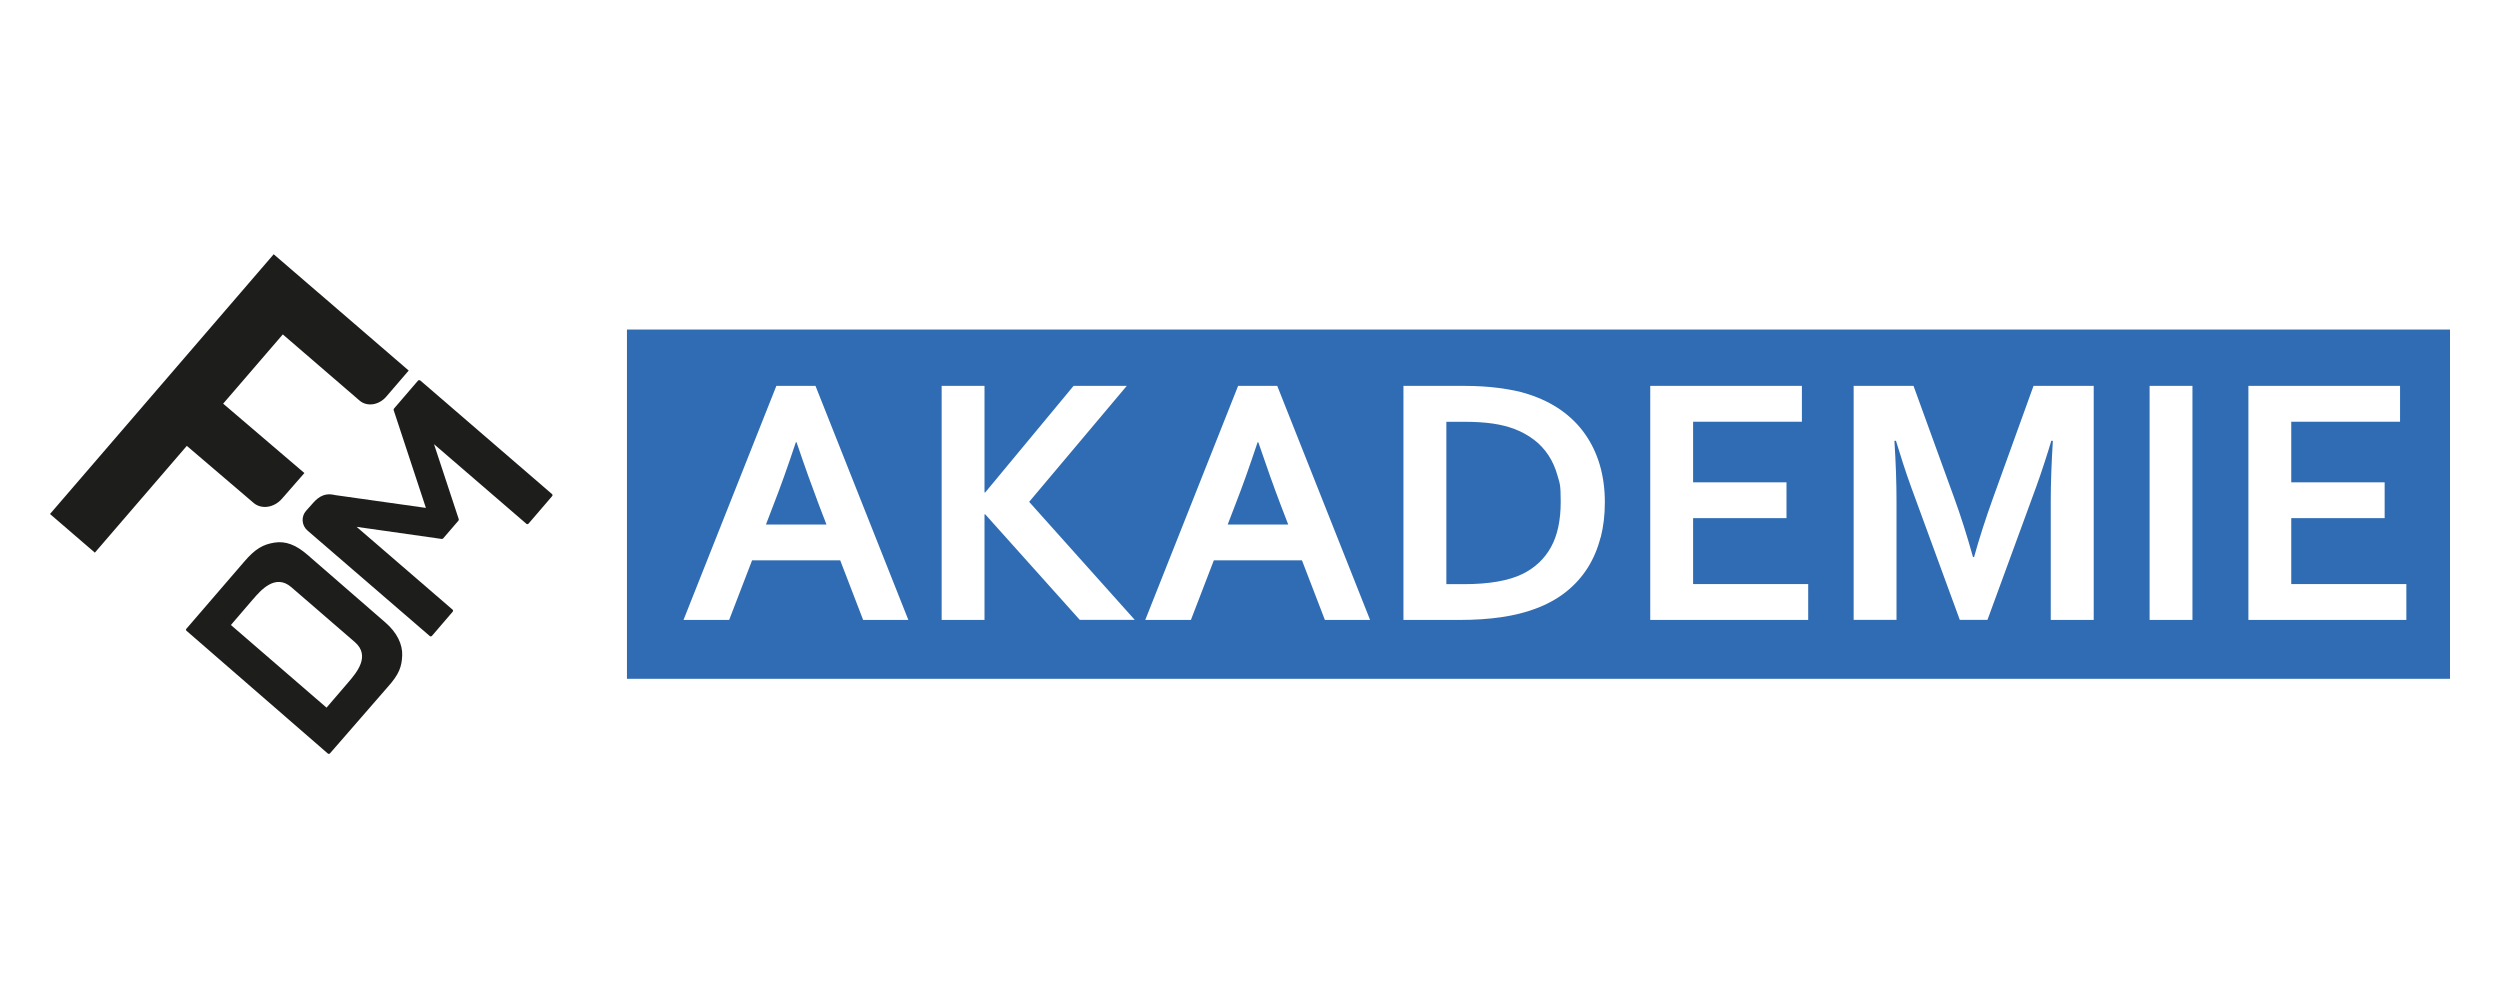
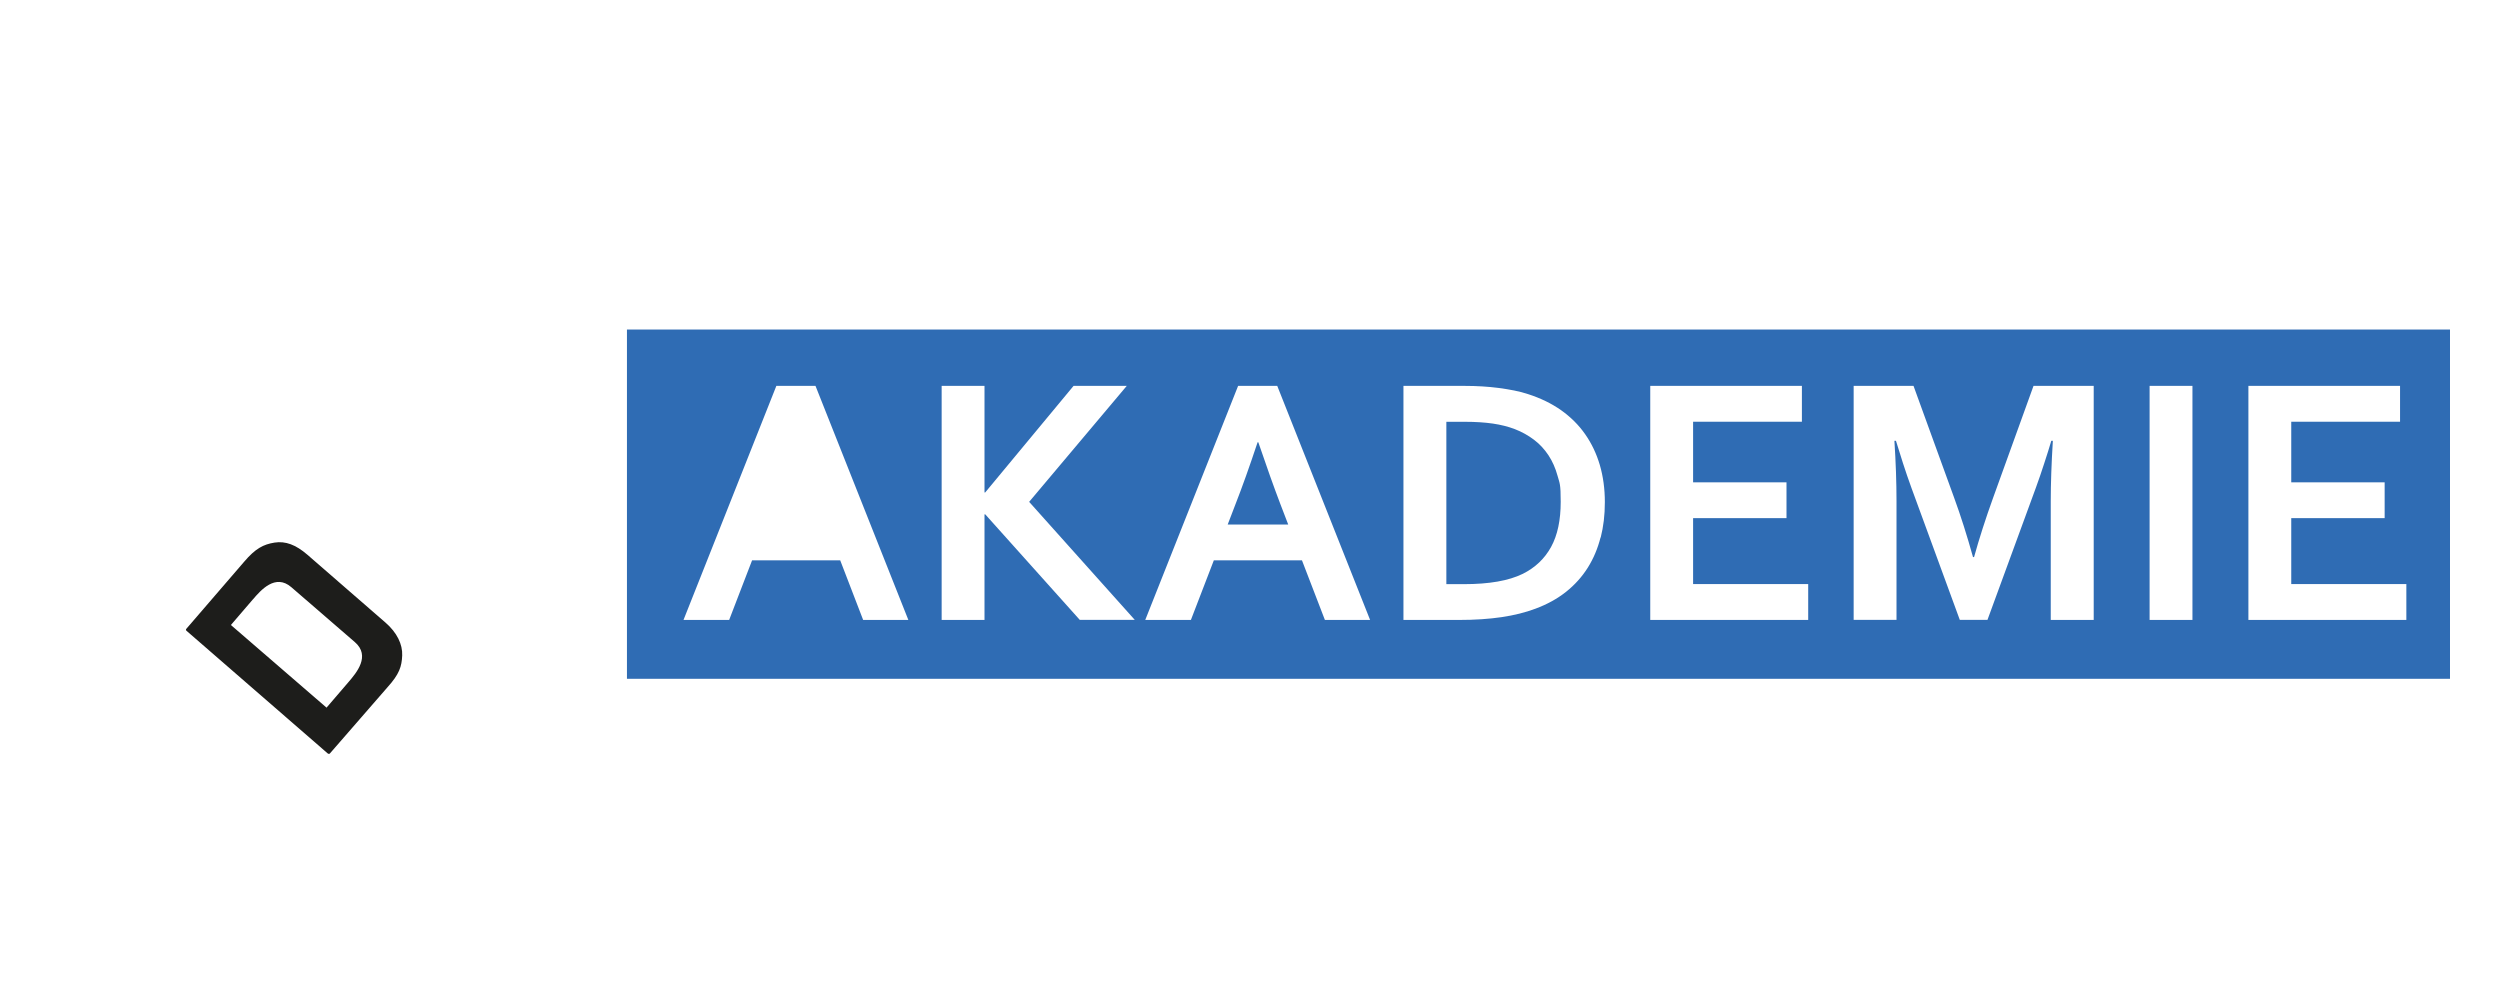
<svg xmlns="http://www.w3.org/2000/svg" id="Ebene_1" viewBox="0 0 5000 2000">
  <defs>
    <style>      .st0 {        fill: #2f6cb4;      }      .st1 {        fill: #1d1d1b;      }    </style>
  </defs>
  <g id="Ebene_20">
-     <path class="st0" d="M1593.1,884.5c16.5,48.7,31.2,89.6,43.8,122.8l16,41.7h-121l16-41.7c12.9-32.9,27.5-73.8,43.8-122.8h1.4,0Z" />
    <path class="st0" d="M2560.4,1007.3c-12.6-33.1-27.2-74-43.8-122.8h-1.4c-16.3,49-30.9,89.9-43.8,122.8l-16,41.7h121l-16-41.7h0ZM2560.4,1007.3c-12.6-33.1-27.2-74-43.8-122.8h-1.4c-16.3,49-30.9,89.9-43.8,122.8l-16,41.7h121l-16-41.7h0ZM2560.4,1007.3c-12.6-33.1-27.2-74-43.8-122.8h-1.4c-16.3,49-30.9,89.9-43.8,122.8l-16,41.7h121l-16-41.7h0ZM3115.1,951.7c-4.2-15.4-10.3-29.1-18.2-41.1-8-12-17.5-22.4-28.8-30.9-11.4-8.6-24.1-15.8-38.3-21.3-13.3-5.1-28-8.8-44.4-11.2-16.3-2.3-34.6-3.5-54.9-3.5h-37.8v324.6h35.3c50.2,0,89.3-6.8,117.5-20.6,24.9-12.4,43.8-30.4,56.7-53.9,12.9-23.5,19.2-53.6,19.2-90.3s-2.1-36.4-6.3-51.8h0ZM3115.1,951.7c-4.2-15.4-10.3-29.1-18.2-41.1-8-12-17.5-22.4-28.8-30.9-11.4-8.6-24.1-15.8-38.3-21.3-13.3-5.1-28-8.8-44.4-11.2-16.3-2.3-34.6-3.5-54.9-3.5h-37.8v324.6h35.3c50.2,0,89.3-6.8,117.5-20.6,24.9-12.4,43.8-30.4,56.7-53.9,12.9-23.5,19.2-53.6,19.2-90.3s-2.1-36.4-6.3-51.8h0ZM2560.4,1007.3c-12.6-33.1-27.2-74-43.8-122.8h-1.4c-16.3,49-30.9,89.9-43.8,122.8l-16,41.7h121l-16-41.7h0ZM2560.4,1007.3c-12.6-33.1-27.2-74-43.8-122.8h-1.4c-16.3,49-30.9,89.9-43.8,122.8l-16,41.7h121l-16-41.7h0ZM3115.1,951.7c-4.2-15.4-10.3-29.1-18.2-41.1-8-12-17.5-22.4-28.8-30.9-11.4-8.6-24.1-15.8-38.3-21.3-13.3-5.1-28-8.8-44.4-11.2-16.3-2.3-34.6-3.5-54.9-3.5h-37.8v324.6h35.3c50.2,0,89.3-6.8,117.5-20.6,24.9-12.4,43.8-30.4,56.7-53.9,12.9-23.5,19.2-53.6,19.2-90.3s-2.1-36.4-6.3-51.8h0ZM3115.1,951.7c-4.2-15.4-10.3-29.1-18.2-41.1-8-12-17.5-22.4-28.8-30.9-11.4-8.6-24.1-15.8-38.3-21.3-13.3-5.1-28-8.8-44.4-11.2-16.3-2.3-34.6-3.5-54.9-3.5h-37.8v324.6h35.3c50.2,0,89.3-6.8,117.5-20.6,24.9-12.4,43.8-30.4,56.7-53.9,12.9-23.5,19.2-53.6,19.2-90.3s-2.1-36.4-6.3-51.8h0ZM2560.4,1007.3c-12.6-33.1-27.2-74-43.8-122.8h-1.4c-16.3,49-30.9,89.9-43.8,122.8l-16,41.7h121l-16-41.7h0ZM1253.9,659v698.6h3646.1v-698.6H1253.9ZM1726.3,1239.9l-45.9-119.3h-176.2l-45.9,119.3h-91.3l185.7-468.1h78.3l185.7,468.1h-90.6.1ZM2159.7,1239.9l-189.3-211.3h-1.4v211.3h-85.7v-468.1h85.7v213.1h1.4l176.7-213.1h106.4l-195.2,231.9,211.3,236.1h-109.8ZM2649.8,1239.9l-45.9-119.3h-176.2l-45.9,119.3h-91.3l185.7-468.1h78.3l185.7,468.1h-90.6.1ZM3201.1,1074.9c-5.6,22-14.1,42.2-25.5,60.4-11.5,18.2-25.8,34.2-43.2,48.1-17.4,13.9-38,25.3-61.8,34.1-19.8,7.4-42.3,13.1-67.5,16.8-25.1,3.7-53.5,5.6-85,5.6h-111.2v-468.1h123.9c11,0,22.1.3,33.4,1,11.4.7,22.4,1.7,33,3.1,10.7,1.4,21.1,3.1,31.2,5.1,10,2,19.2,4.4,27.6,7.2,24.9,8,47,18.7,66.2,32.2,19.1,13.6,35.2,29.5,48.1,48,12.9,18.4,22.7,39,29.4,61.8,6.6,22.7,10,47.4,10,74s-2.8,48.8-8.3,70.8h0ZM3616.3,1239.9h-315.8v-468.1h303.3v71.7h-217.6v121.1h186.8v71.7h-186.8v131.8h230.2v71.7h-.1ZM4187.2,1239.9h-85.7v-237.2c0-34.8,1.4-75.1,4.2-121.1h-3.1c-3.9,13.3-8.6,28.3-14,44.7-5.3,16.6-11,32.9-16.8,49l-96.9,264.5h-55.3l-96.9-264.5c-5.8-16.1-11.5-32.4-16.8-49s-10-31.5-14-44.7h-3.1c2.8,43.1,4.2,83.4,4.2,120.7v237.5h-85.7v-468.1h119.7l80.9,222.8c13.6,37.1,26.2,76.9,38.1,119.7h2.1c10.2-36.8,22.9-76.4,38.1-118.6l80.8-223.8h120.4v468.1h0ZM4384.9,1239.9h-85.7v-468.1h85.7v468.1ZM4812.6,1239.9h-315.8v-468.1h303.3v71.7h-217.6v121.1h186.8v71.7h-186.8v131.8h230.2v71.7h-.1ZM3096.9,910.5c-8-12-17.5-22.4-28.8-30.9-11.4-8.6-24.1-15.8-38.3-21.3-13.3-5.1-28-8.8-44.4-11.2-16.3-2.3-34.6-3.5-54.9-3.5h-37.8v324.6h35.3c50.2,0,89.3-6.8,117.5-20.6,24.9-12.4,43.8-30.4,56.7-53.9,12.9-23.5,19.2-53.6,19.2-90.3s-2.1-36.4-6.3-51.8c-4.2-15.4-10.3-29.1-18.2-41.1h0ZM2515.2,884.5c-16.3,49-30.9,89.9-43.8,122.8l-16,41.7h121l-16-41.7c-12.6-33.1-27.2-74-43.8-122.8h-1.4,0ZM2560.4,1007.3c-12.6-33.1-27.2-74-43.8-122.8h-1.4c-16.3,49-30.9,89.9-43.8,122.8l-16,41.7h121l-16-41.7h0ZM3115.1,951.7c-4.2-15.4-10.3-29.1-18.2-41.1-8-12-17.5-22.4-28.8-30.9-11.4-8.6-24.1-15.8-38.3-21.3-13.3-5.1-28-8.8-44.4-11.2-16.3-2.3-34.6-3.5-54.9-3.5h-37.8v324.6h35.3c50.2,0,89.3-6.8,117.5-20.6,24.9-12.4,43.8-30.4,56.7-53.9,12.9-23.5,19.2-53.6,19.2-90.3s-2.1-36.4-6.3-51.8h0ZM3115.1,951.7c-4.2-15.4-10.3-29.1-18.2-41.1-8-12-17.5-22.4-28.8-30.9-11.4-8.6-24.1-15.8-38.3-21.3-13.3-5.1-28-8.8-44.4-11.2-16.3-2.3-34.6-3.5-54.9-3.5h-37.8v324.6h35.3c50.2,0,89.3-6.8,117.5-20.6,24.9-12.4,43.8-30.4,56.7-53.9,12.9-23.5,19.2-53.6,19.2-90.3s-2.1-36.4-6.3-51.8h0ZM2560.4,1007.3c-12.6-33.1-27.2-74-43.8-122.8h-1.4c-16.3,49-30.9,89.9-43.8,122.8l-16,41.7h121l-16-41.7h0ZM2560.4,1007.3c-12.6-33.1-27.2-74-43.8-122.8h-1.4c-16.3,49-30.9,89.9-43.8,122.8l-16,41.7h121l-16-41.7h0ZM3115.1,951.7c-4.2-15.4-10.3-29.1-18.2-41.1-8-12-17.5-22.4-28.8-30.9-11.4-8.6-24.1-15.8-38.3-21.3-13.3-5.1-28-8.8-44.4-11.2-16.3-2.3-34.6-3.5-54.9-3.5h-37.8v324.6h35.3c50.2,0,89.3-6.8,117.5-20.6,24.9-12.4,43.8-30.4,56.7-53.9,12.9-23.5,19.2-53.6,19.2-90.3s-2.1-36.4-6.3-51.8h0ZM3115.1,951.7c-4.2-15.4-10.3-29.1-18.2-41.1-8-12-17.5-22.4-28.8-30.9-11.4-8.6-24.1-15.8-38.3-21.3-13.3-5.1-28-8.8-44.4-11.2-16.3-2.3-34.6-3.5-54.9-3.5h-37.8v324.6h35.3c50.2,0,89.3-6.8,117.5-20.6,24.9-12.4,43.8-30.4,56.7-53.9,12.9-23.5,19.2-53.6,19.2-90.3s-2.1-36.4-6.3-51.8h0ZM2560.4,1007.3c-12.6-33.1-27.2-74-43.8-122.8h-1.4c-16.3,49-30.9,89.9-43.8,122.8l-16,41.7h121l-16-41.7h0Z" />
  </g>
  <g id="Ebene_11">
    <g>
-       <path class="st1" d="M189.7,1105.3l-89.7-77.3,447.4-519.5,89.7,77.3M446.3,807.3l162.5,138.8-45.1,51.6c-15.6,17.8-40.8,21.5-56.4,8.2l-133.7-114.2M565.6,668.7l71.5-83,180.3,155.4-45,52.3c-14.6,17-38.3,20.5-53.1,7.9l-153.7-132.5h0Z" />
      <path class="st1" d="M655.7,1507.1l-282.8-245.6c-1.2-1-1.3-2.8-.2-3.9l115.4-133.9c22.7-26.8,38.9-35,60.9-38.5,22-3.5,42.6,4.3,65.6,24.1l156.5,136c22.9,19.9,34.2,43.4,33.3,65.6-.9,22.1-5.7,37.4-29.5,63.7l-115,132.2c-1,1.2-2.8,1.3-3.9.3h-.1ZM505.9,1198.6l-44.1,51.4,191.3,165.3,44.1-51.4c15.4-18,44.6-51.9,12.5-79.7l-127-109.8c-32.1-27.8-61.3,6.3-76.7,24.2h-.1Z" />
-       <path class="st1" d="M840.3,760.7l263.8,227.5c1.2,1,1.3,3,0,4.3l-46.9,54.6c-1.2,1.4-3,1.6-4.3.6l-202.9-174.9c-1.3-1-1.3-3,0-4.4l4.9-5.4c1.6-1.7,4.3-1.4,5,.7l57.6,174.6c.3,1,0,2.2-.7,3.1l-30.4,35.3c-.7.8-1.9,1.3-2.9,1.2l-181.3-25.8c-2.2-.3-3.1-3-1.5-4.9h0c1.2-1.4,3-1.6,4.3-.6l200.2,172.7c1.2,1,1.3,3,0,4.3l-41.2,48c-1.2,1.4-3,1.6-4.3.6l-244.7-211.1c-11.8-10.2-13.1-27.9-2.9-39.4l11.9-13.4c8.5-9.6,21-23.8,44.5-18.5.9.2,1.7.3,2.7.5l192.1,27.1c2.3.3,3.1,3.1,1.5,5l-4.4,5c-1.6,1.9-4.3,1.4-5-.7l-68.1-206.5c-.3-1,0-2.2.7-3.1l47.8-55.6c1.2-1.4,3-1.6,4.3-.6h.2Z" />
    </g>
  </g>
</svg>